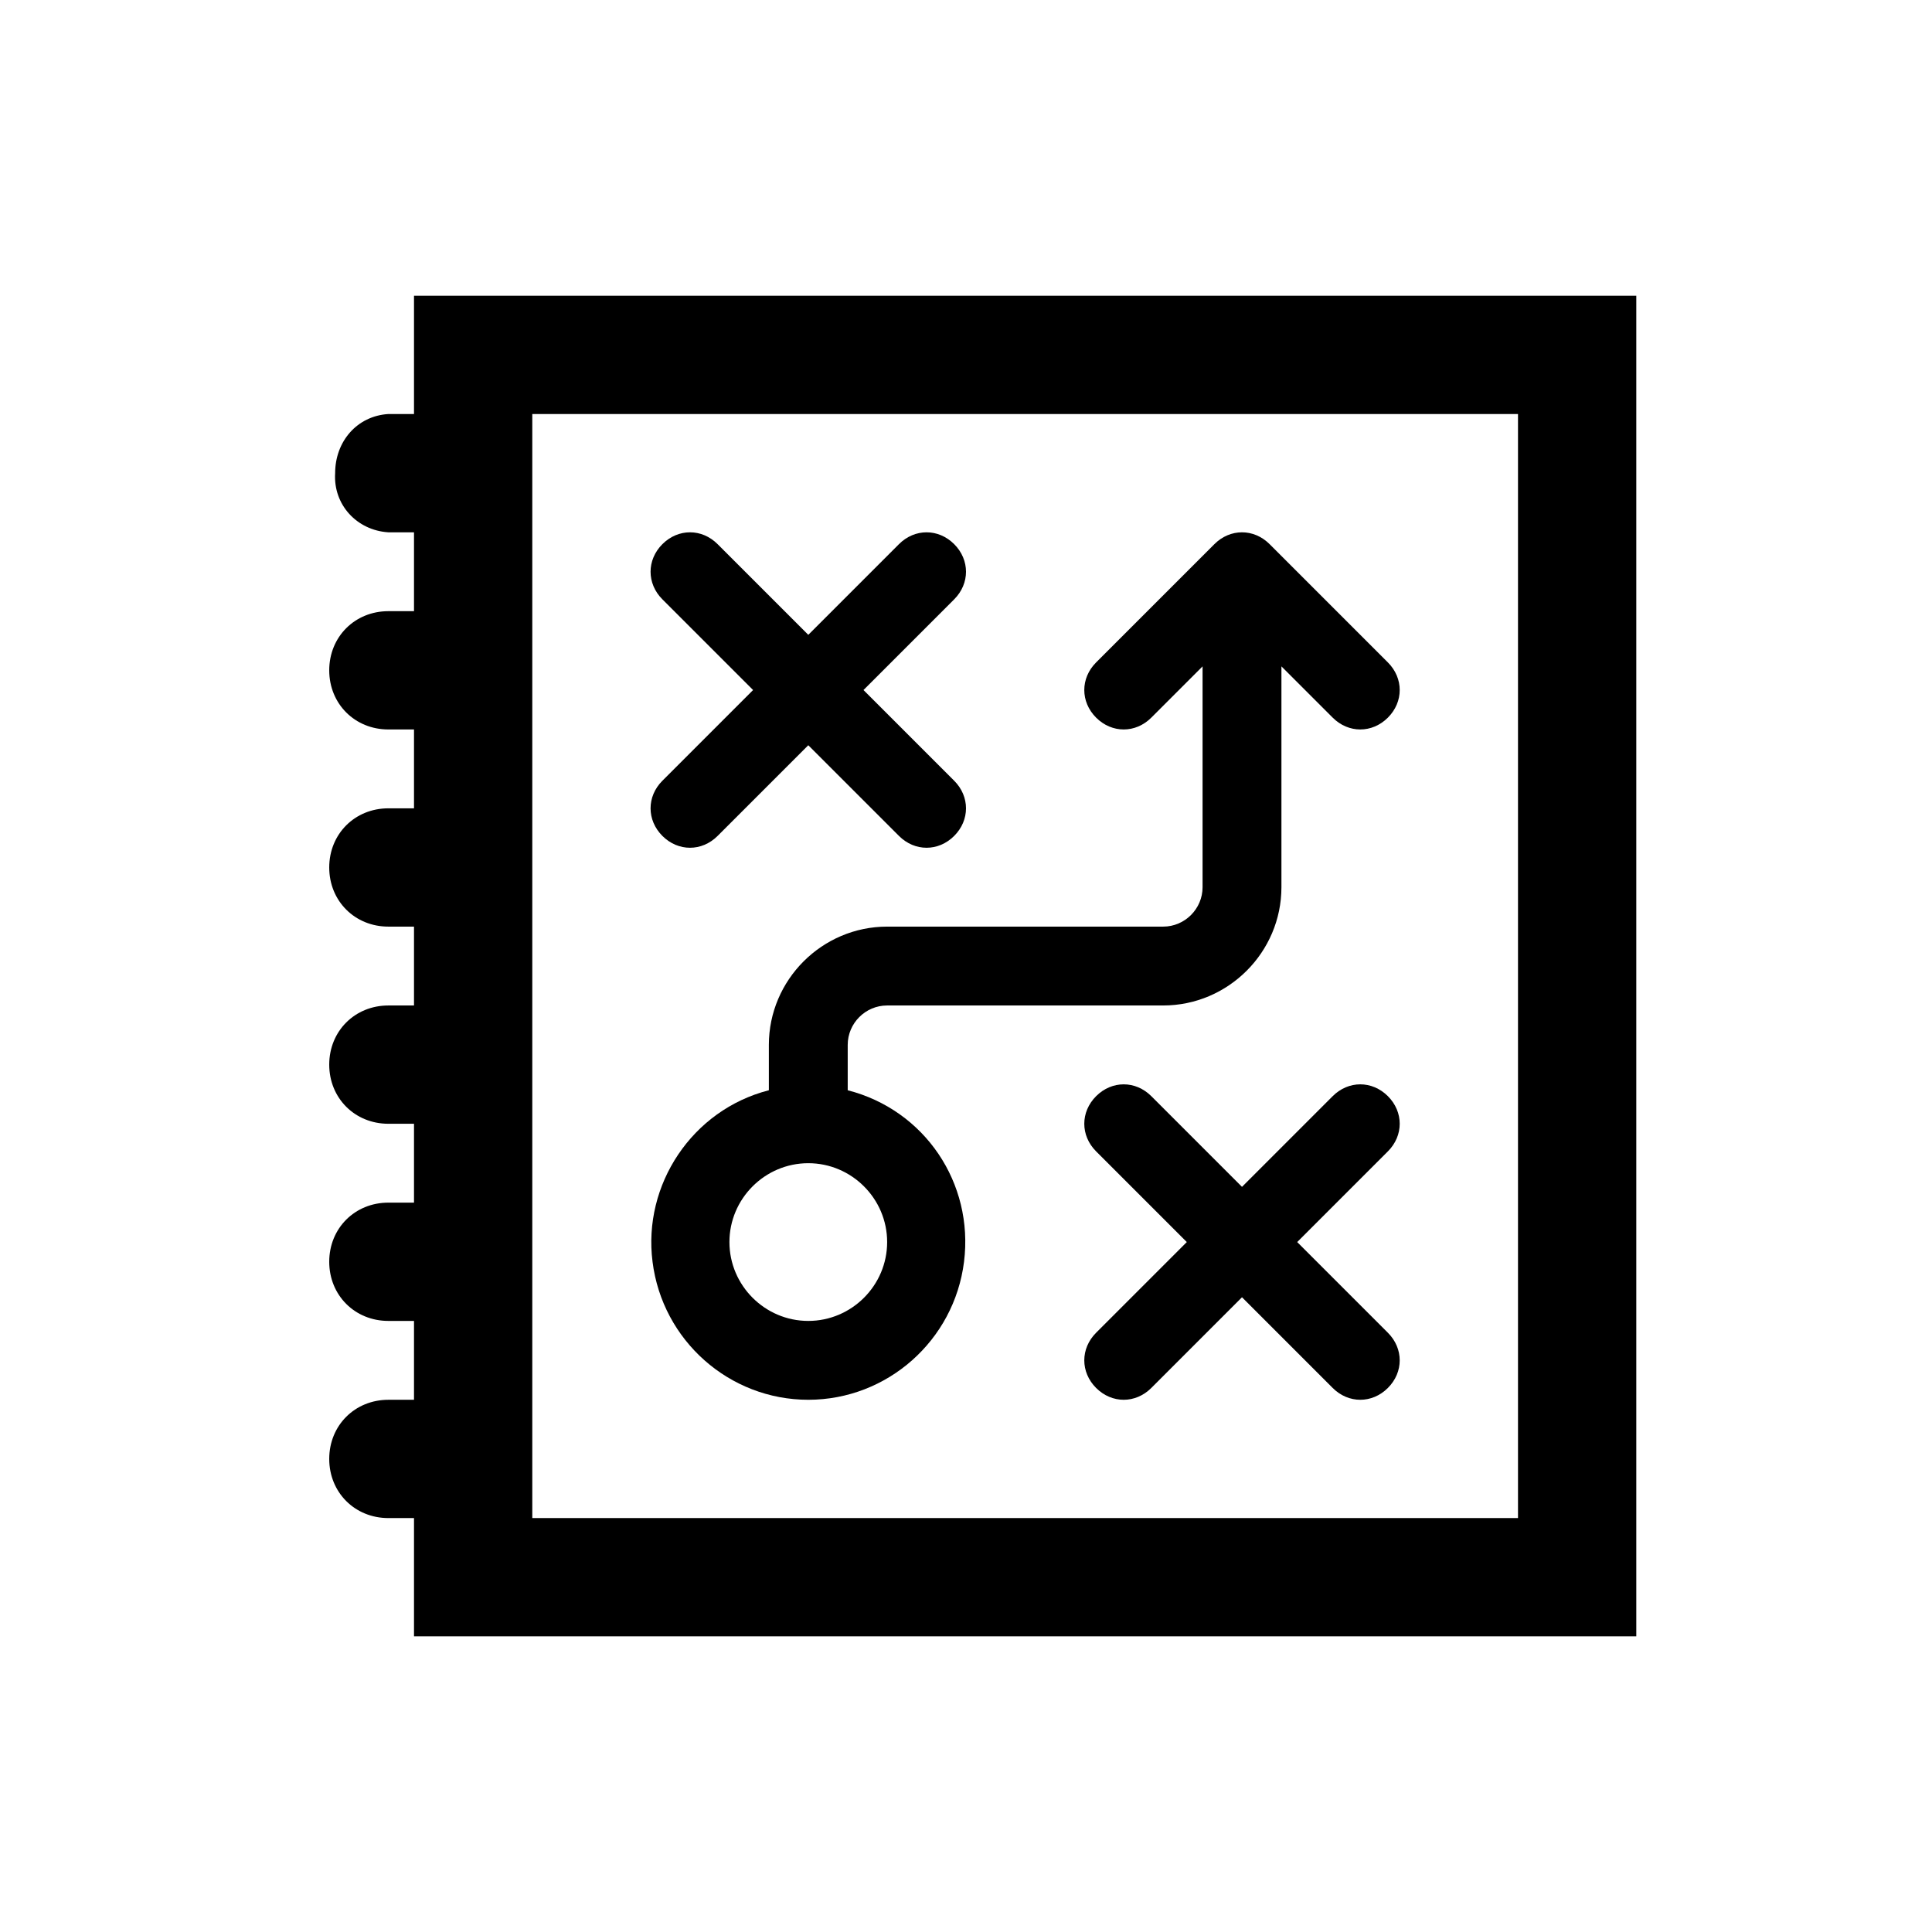
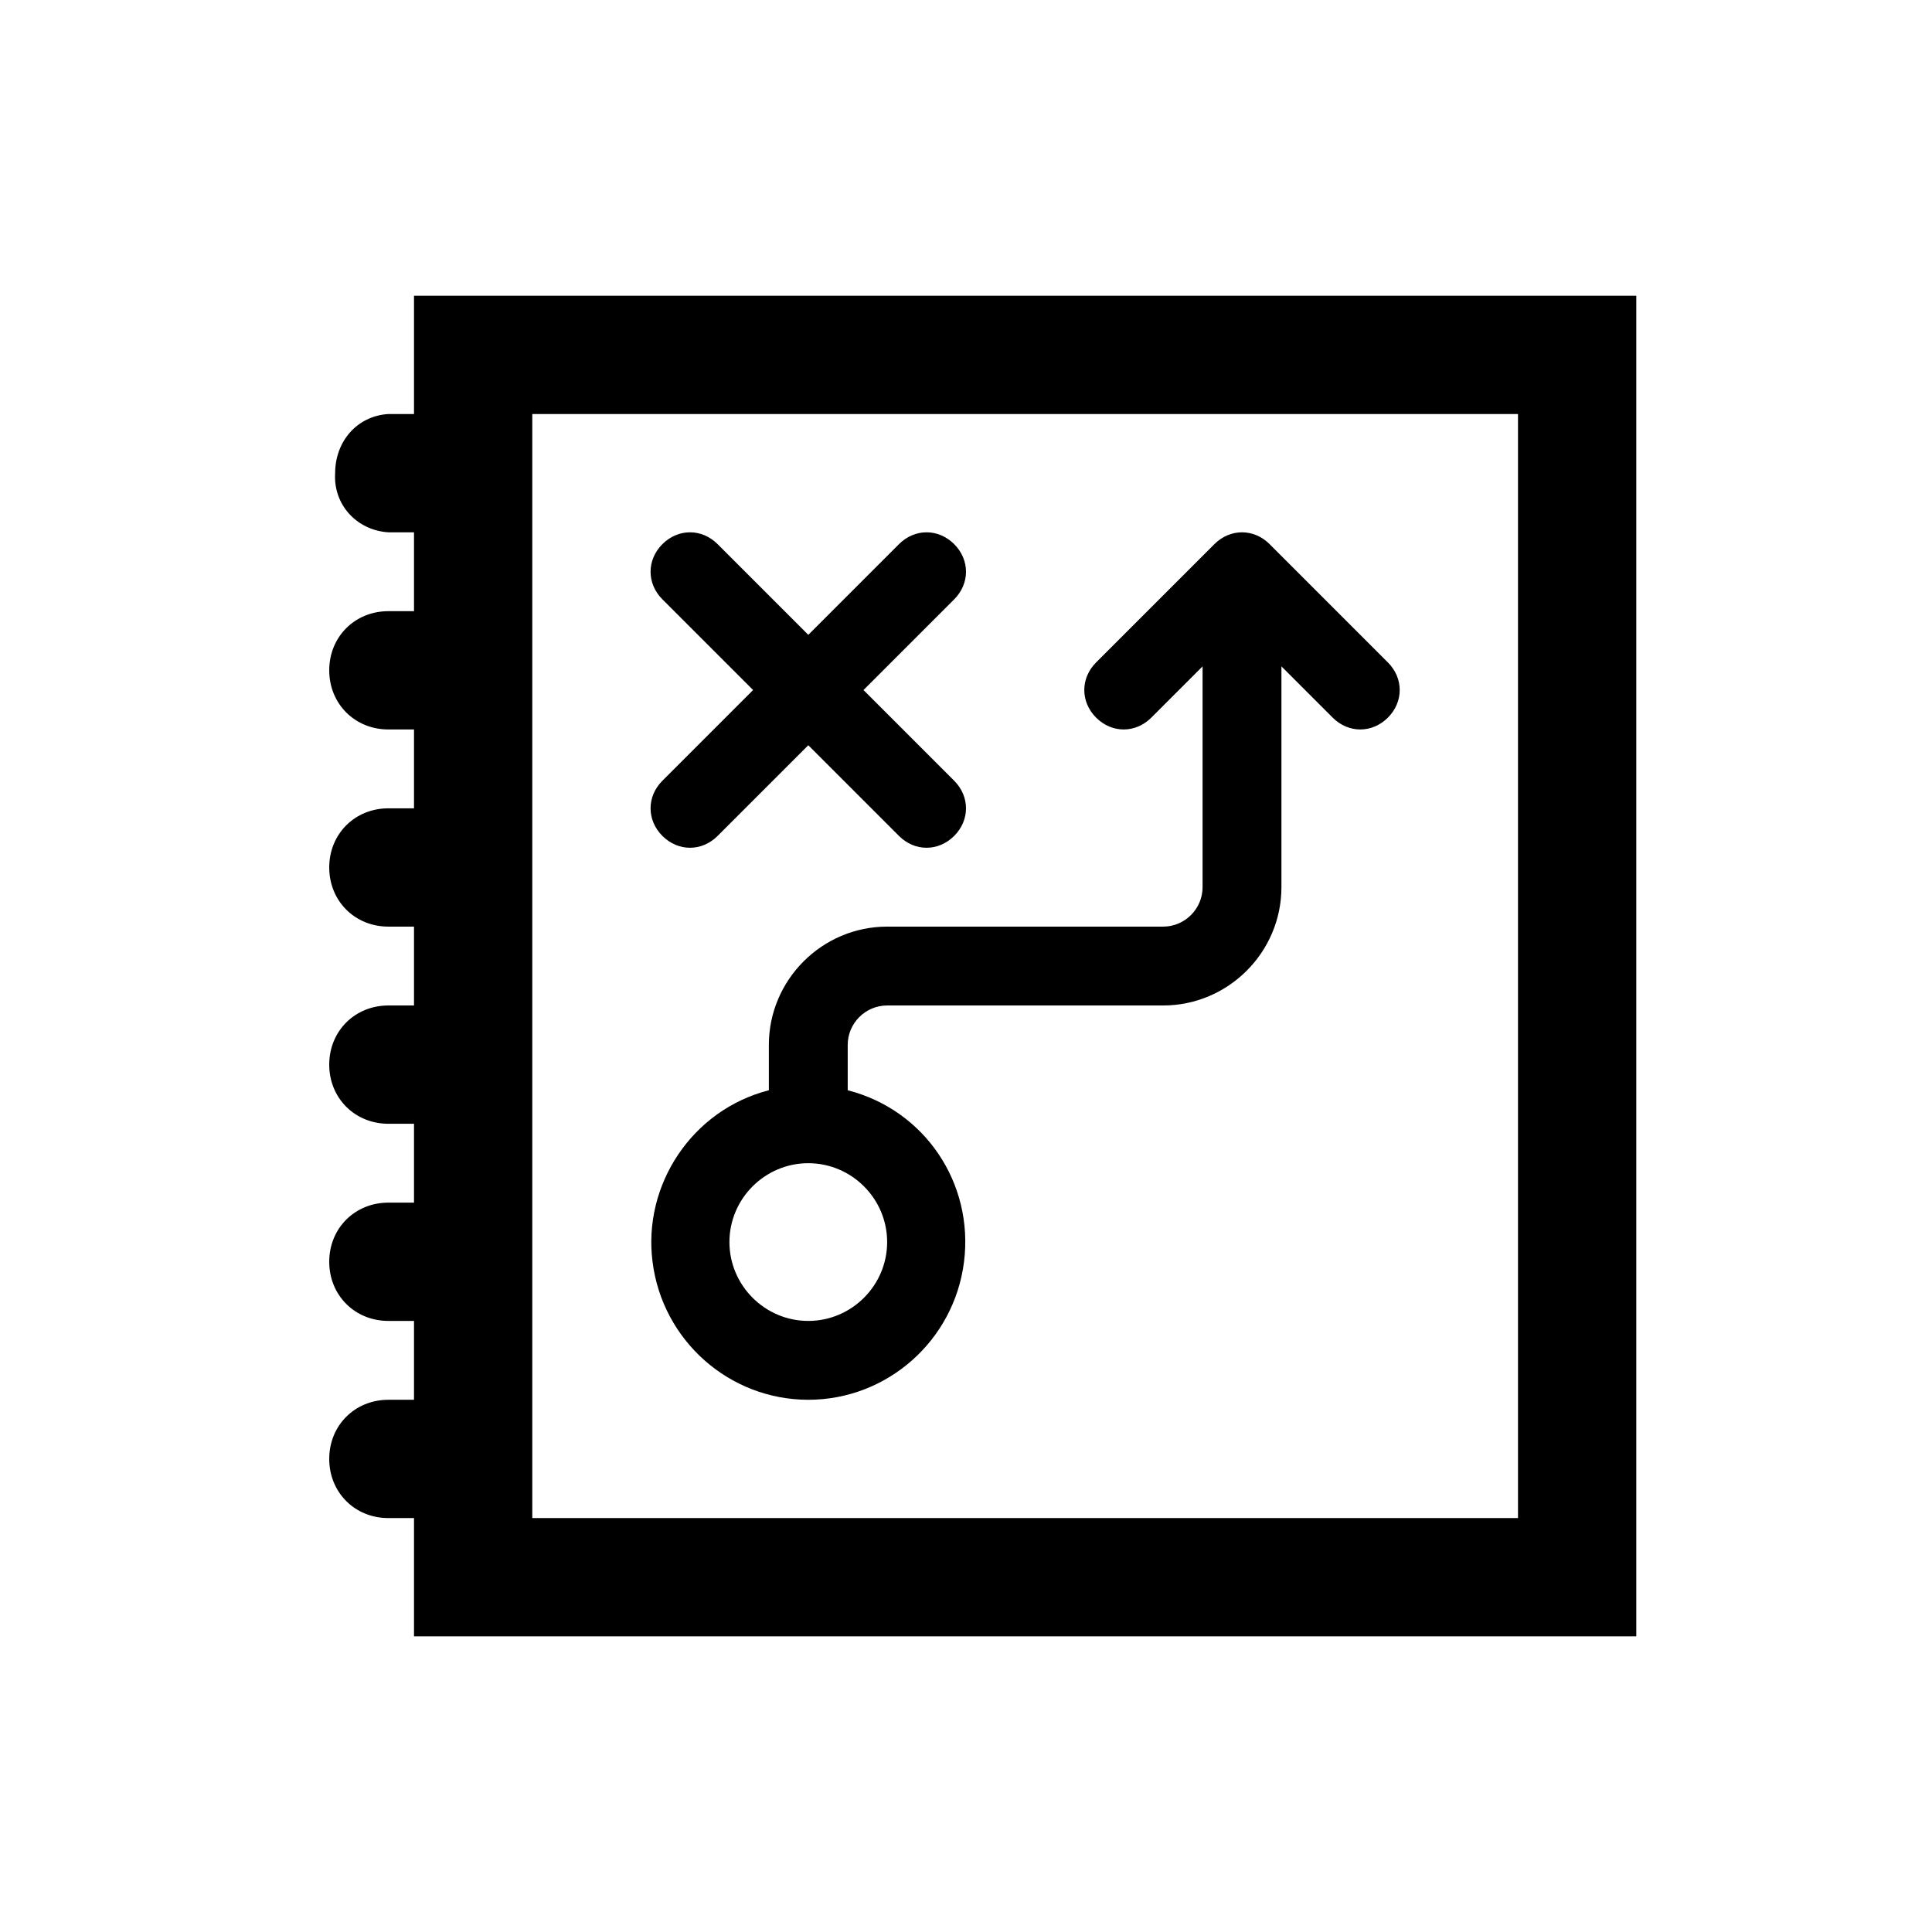
<svg xmlns="http://www.w3.org/2000/svg" width="98" height="97" xml:space="preserve" overflow="hidden">
  <g transform="translate(-482 -201)">
    <g>
      <g>
        <g>
          <g>
            <path d="M559 278 509 278 509 222 559 222 559 278ZM503 216 503 222 501.7 222C500.1 222.1 499 223.4 499 225 498.9 226.6 500.1 227.9 501.7 228L503 228 503 232 501.7 232C500 232 498.7 233.3 498.7 235 498.7 236.7 500 238 501.7 238L503 238 503 242 501.7 242C500 242 498.7 243.3 498.7 245 498.7 246.7 500 248 501.7 248L503 248 503 252 501.7 252C500 252 498.7 253.3 498.7 255 498.7 256.7 500 258 501.7 258L503 258 503 262 501.7 262C500 262 498.7 263.3 498.7 265 498.7 266.7 500 268 501.7 268L503 268 503 272 501.7 272C500 272 498.7 273.3 498.7 275 498.7 276.7 500 278 501.7 278L503 278 503 284 565 284 565 216 503 216Z" fill="#000000" fill-rule="nonzero" fill-opacity="1" />
            <path d="M523 260C525.2 260 527 261.8 527 264 527 266.2 525.2 268 523 268 520.8 268 519 266.2 519 264 519 261.8 520.8 260 523 260ZM523 272C527 272 530.4 269 530.9 265 531.4 261 528.9 257.3 525 256.3L525 254C525 252.9 525.9 252 527 252L541 252C544.3 252 547 249.3 547 246L547 234.8 549.6 237.4C550.4 238.2 551.6 238.2 552.4 237.4 553.2 236.6 553.2 235.4 552.4 234.6L546.4 228.6C546 228.2 545.5 228 545 228 544.5 228 544 228.2 543.6 228.6L537.6 234.6C536.8 235.4 536.8 236.6 537.6 237.4 538.4 238.2 539.6 238.2 540.4 237.4L543 234.8 543 246C543 247.1 542.1 248 541 248L527 248C523.7 248 521 250.7 521 254L521 256.3C517.1 257.3 514.6 261.1 515.1 265 515.6 269 519 272 523 272Z" fill="#000000" fill-rule="nonzero" fill-opacity="1" />
-             <path d="M552.4 256.6C552 256.2 551.5 256 551 256 550.5 256 550 256.2 549.6 256.6L545 261.2 540.4 256.6C539.6 255.8 538.4 255.8 537.6 256.6 536.8 257.4 536.8 258.6 537.6 259.4L542.2 264 537.6 268.6C536.8 269.4 536.8 270.6 537.6 271.4 538.4 272.2 539.6 272.2 540.4 271.4L545 266.8 549.6 271.4C550.4 272.2 551.6 272.2 552.4 271.4 553.2 270.6 553.2 269.4 552.4 268.6L547.8 264 552.4 259.4C553.2 258.6 553.2 257.4 552.4 256.6Z" fill="#000000" fill-rule="nonzero" fill-opacity="1" />
            <path d="M515.6 243.4C516 243.8 516.5 244 517 244 517.5 244 518 243.8 518.4 243.4L523 238.8 527.6 243.4C528.4 244.2 529.6 244.2 530.4 243.4 531.2 242.6 531.2 241.4 530.4 240.6L525.8 236 530.4 231.4C531.2 230.6 531.2 229.4 530.4 228.6 529.6 227.8 528.4 227.8 527.6 228.6L523 233.2 518.4 228.6C517.6 227.8 516.4 227.8 515.6 228.6 514.8 229.4 514.8 230.6 515.6 231.4L520.2 236 515.6 240.6C514.8 241.4 514.8 242.6 515.6 243.4Z" fill="#000000" fill-rule="nonzero" fill-opacity="1" />
          </g>
        </g>
      </g>
    </g>
  </g>
</svg>